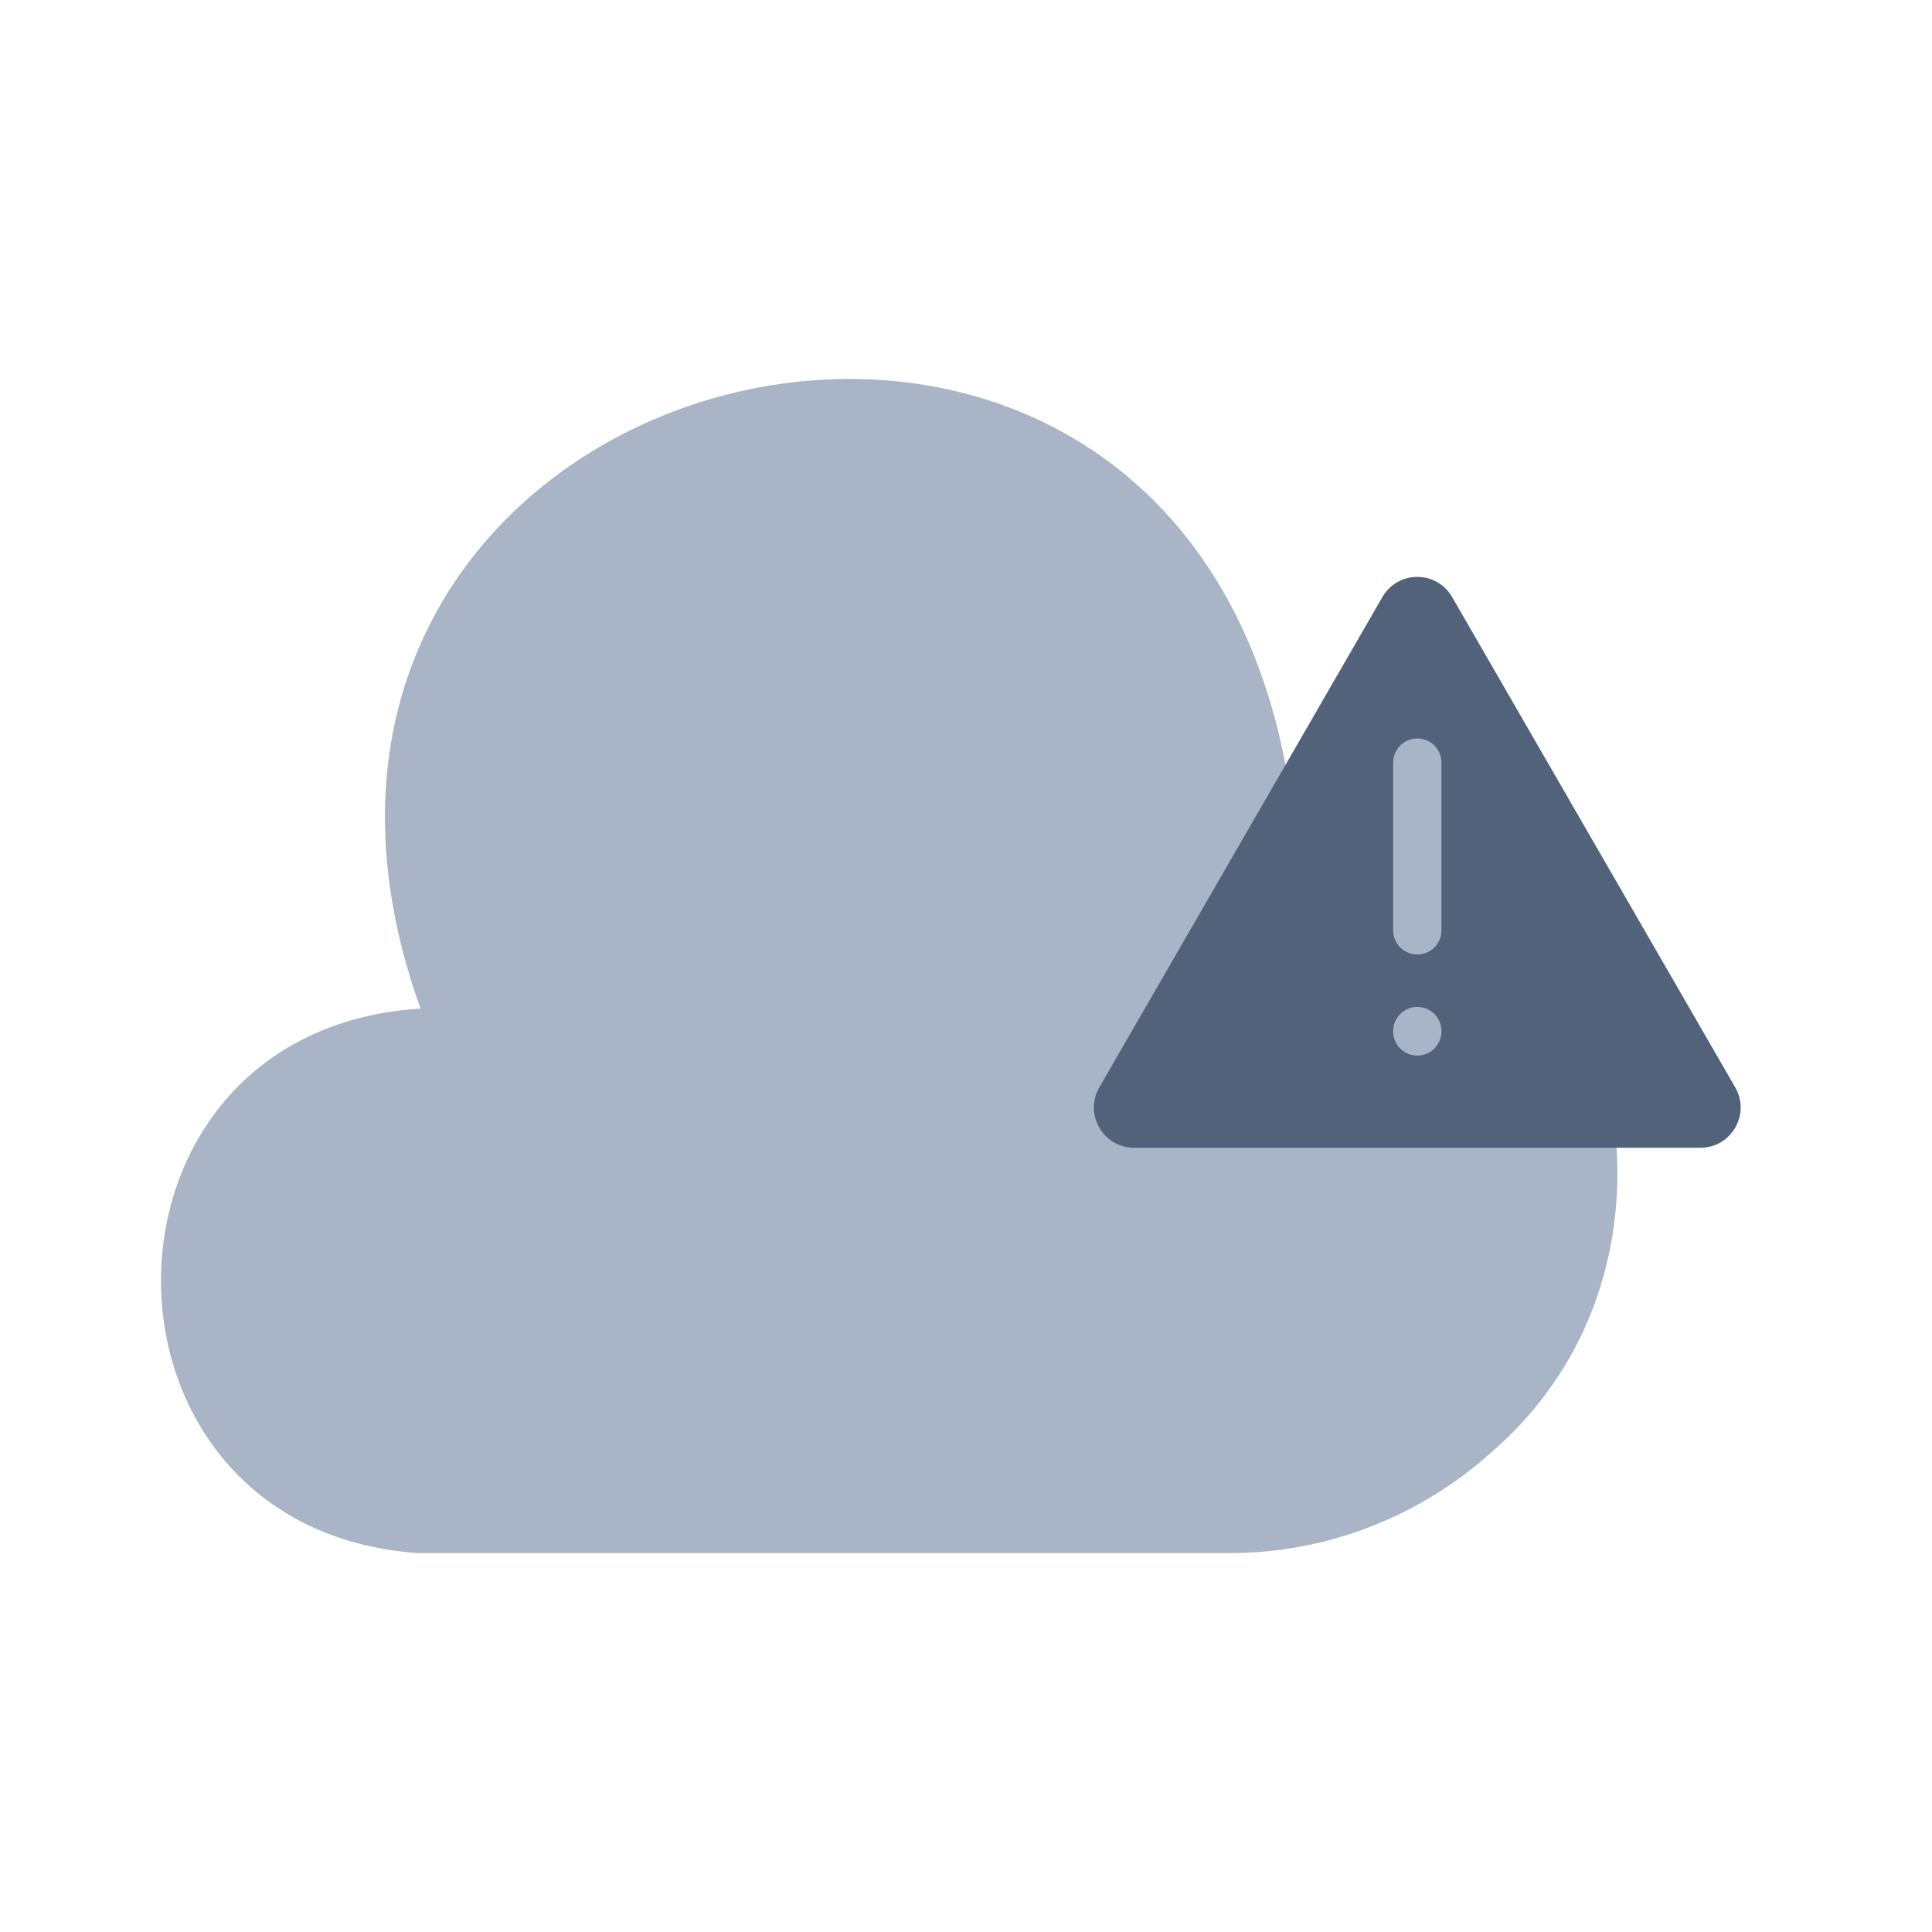
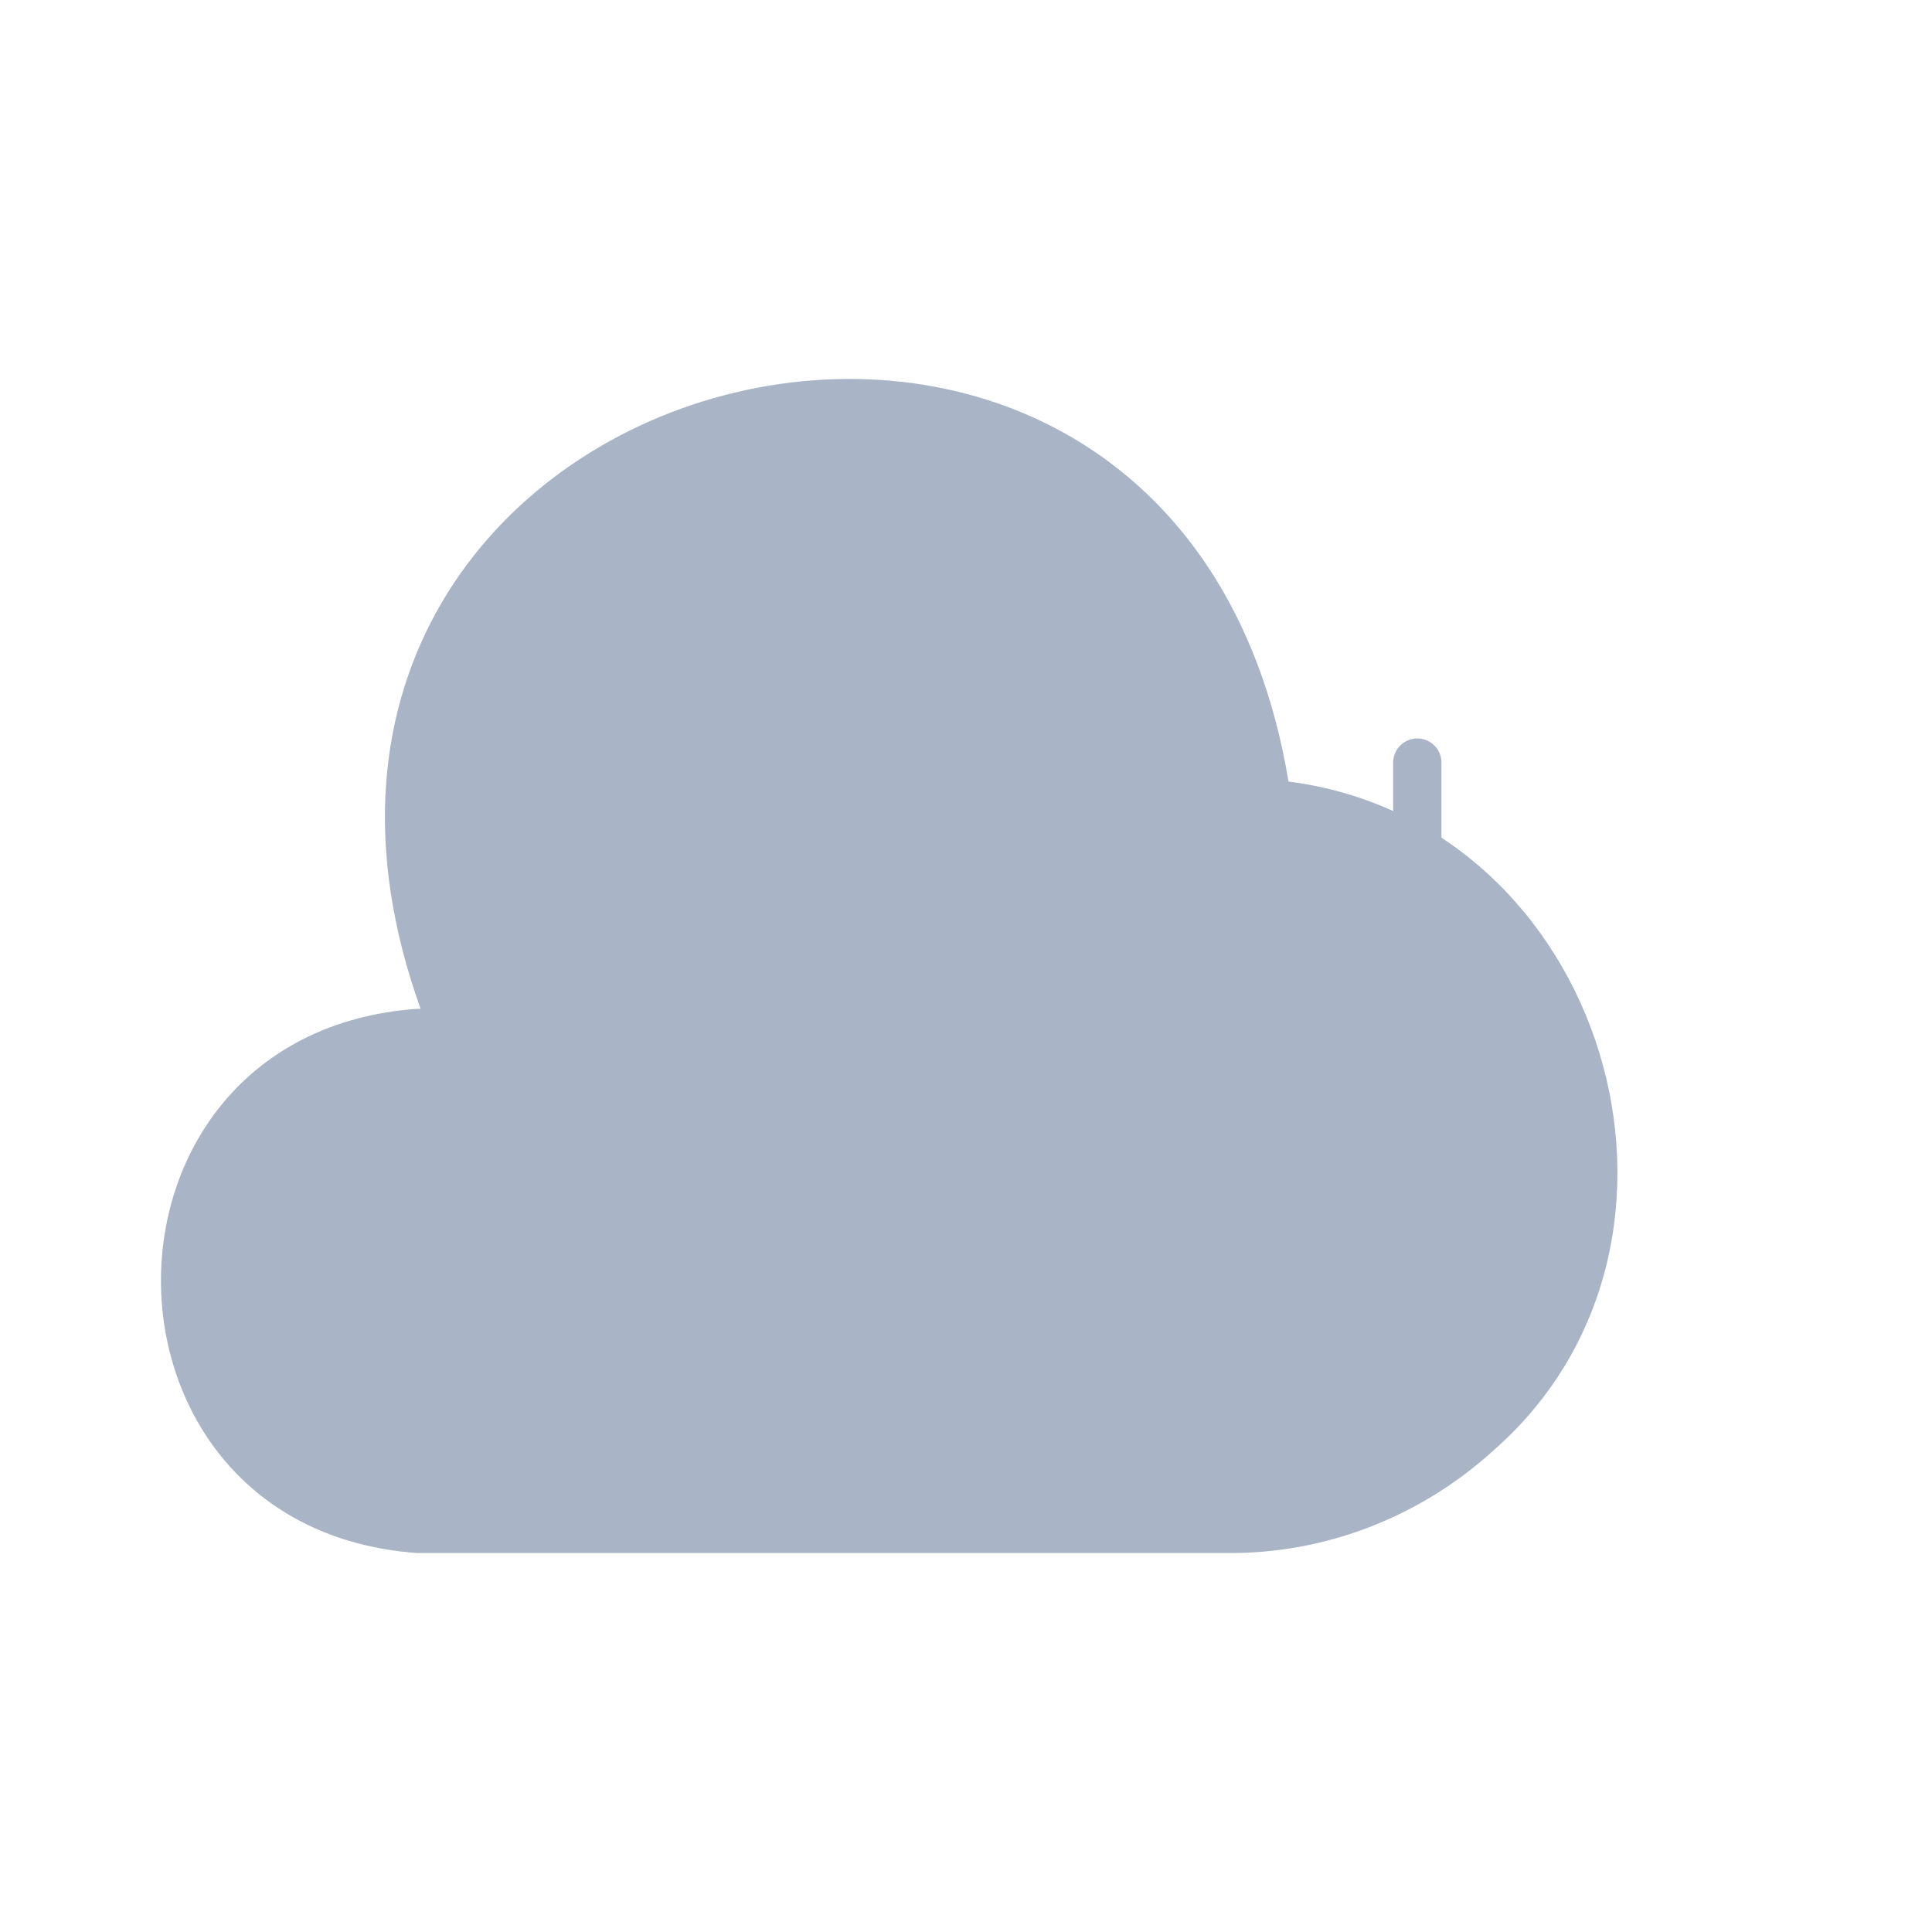
<svg xmlns="http://www.w3.org/2000/svg" width="72" height="72" viewBox="0 0 72 72" fill="none">
  <g clip-path="url(#clip0_16856_1744)">
    <path d="M15.55 37.595C2.8 38.502 2.831 56.971 15.55 57.877H45.738C49.394 57.908 52.926 56.533 55.645 54.065C64.582 46.252 59.801 30.626 48.019 29.126C43.801 3.688 6.956 13.345 15.675 37.595" fill="#A9B5C6" />
-     <path d="M51.518 22.25C52.096 21.25 53.539 21.25 54.116 22.25L64.667 40.524C65.244 41.524 64.522 42.774 63.368 42.774H42.267C41.112 42.774 40.391 41.524 40.968 40.524L51.518 22.25Z" fill="#52627A" />
    <path d="M52.819 28.42L52.819 34.672" stroke="#A9B5C6" stroke-width="1.8" stroke-linecap="round" stroke-linejoin="round" />
    <path d="M52.819 38.425L52.819 38.438" stroke="#A9B5C6" stroke-width="1.8" stroke-linecap="round" stroke-linejoin="round" />
  </g>
  <defs>
    <clipPath id="clip0_16856_1744">
      <rect width="60" height="60" fill="white" transform="translate(6 6)" />
    </clipPath>
  </defs>
</svg>